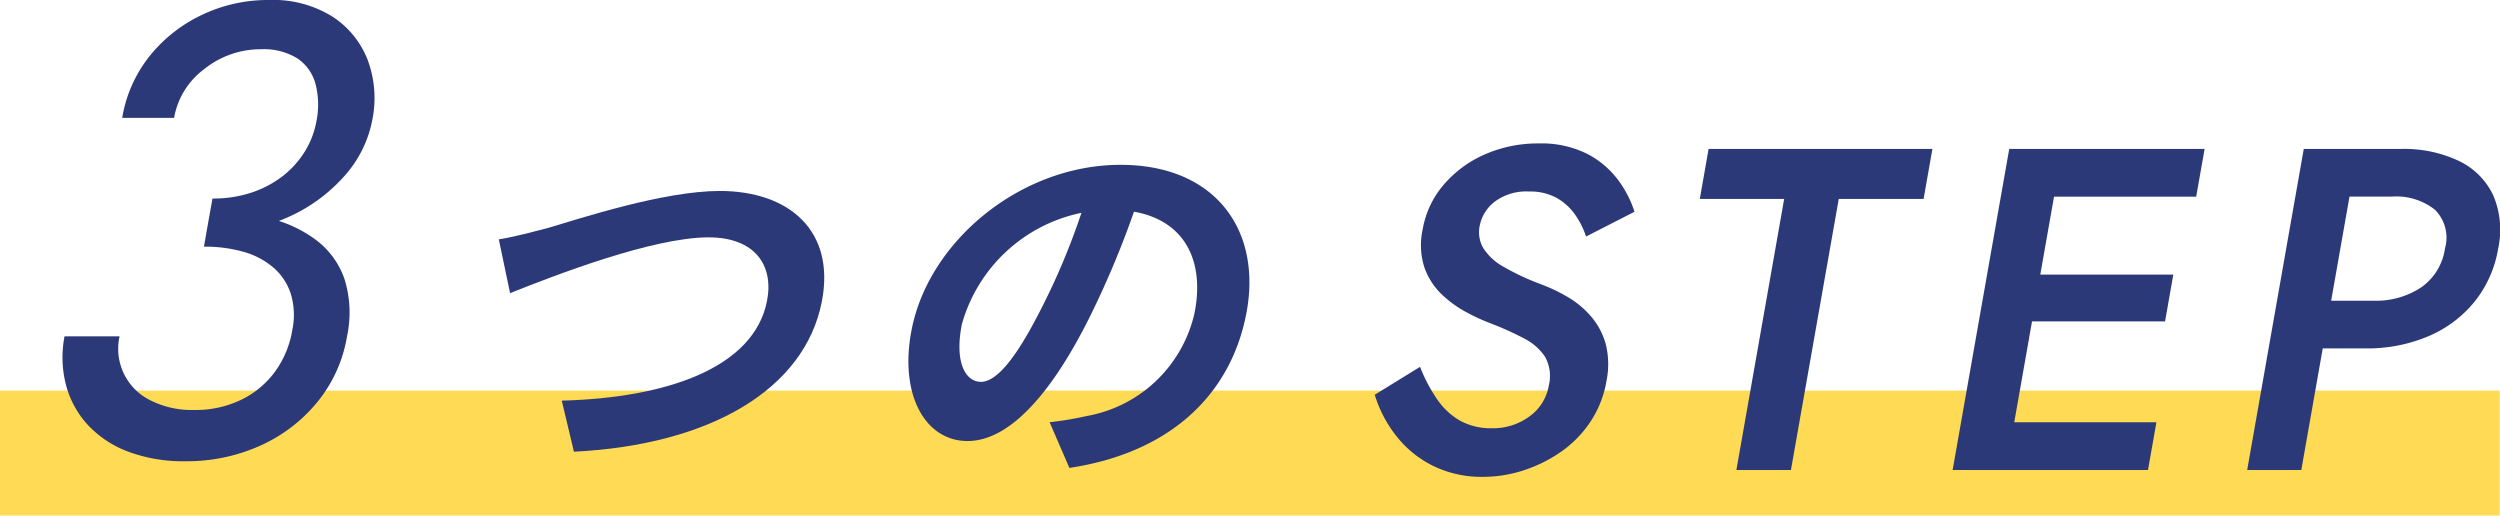
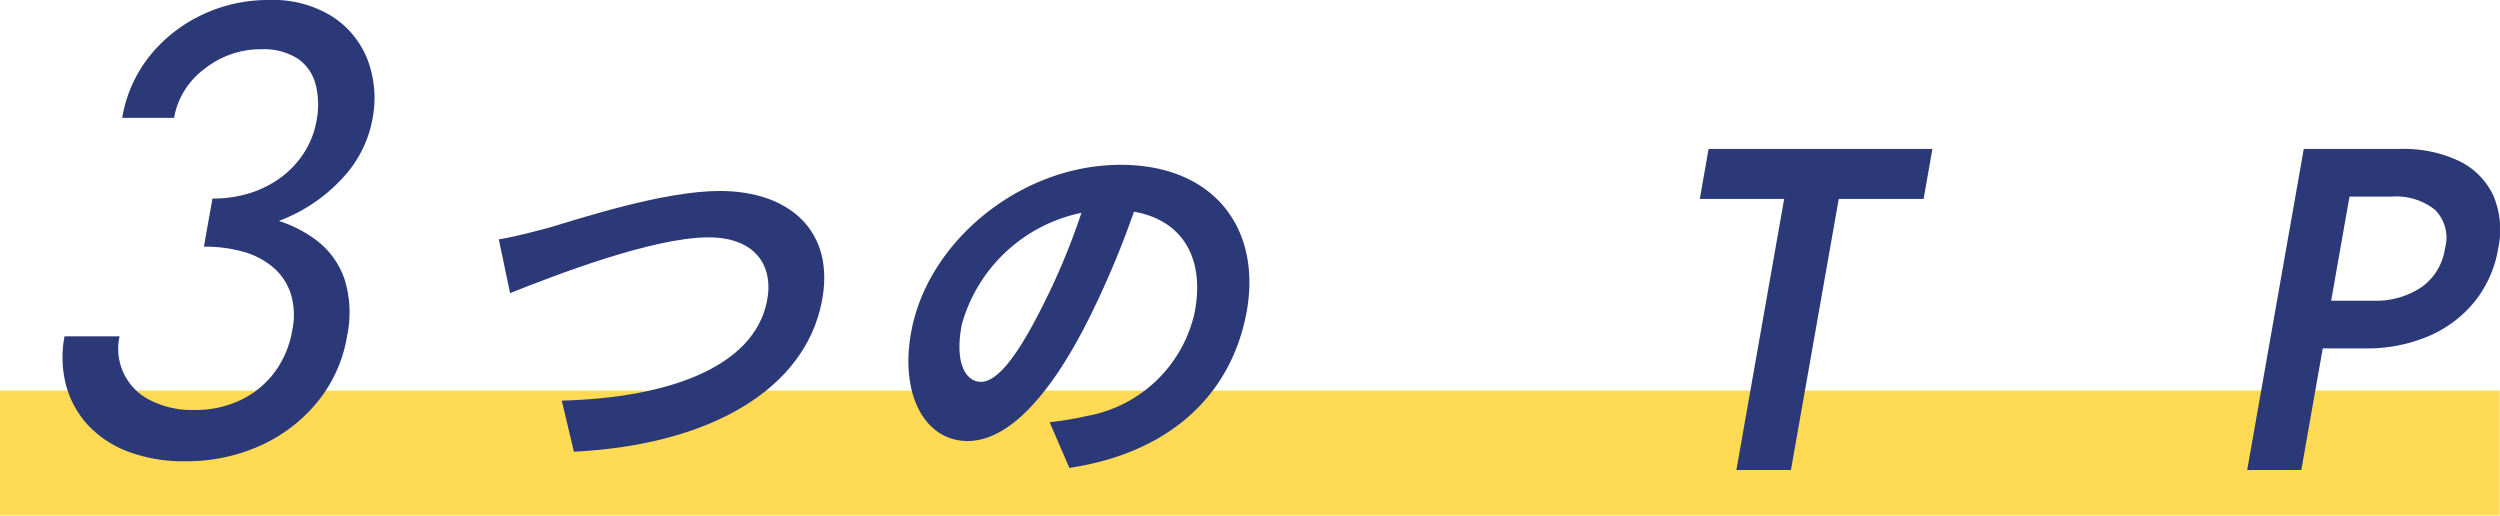
<svg xmlns="http://www.w3.org/2000/svg" width="160.02" height="33" viewBox="0 0 160.02 33">
  <defs>
    <clipPath id="clip-path">
      <rect id="Rectangle_3979" data-name="Rectangle 3979" width="72.025" height="21.341" transform="translate(0 0)" fill="none" />
    </clipPath>
    <clipPath id="clip-path-2">
      <rect id="Rectangle_3980" data-name="Rectangle 3980" width="48.043" height="19.401" fill="#2c3978" />
    </clipPath>
  </defs>
  <g id="Group_1296" data-name="Group 1296" transform="translate(-667 -3332)">
    <rect id="bg" width="160" height="8" transform="translate(667 3357)" fill="#ffda55" />
    <path id="Path_23227" data-name="Path 23227" d="M4.2,28.907a6.759,6.759,0,0,1-2.57-1.7,6.054,6.054,0,0,1-1.4-2.542,7.091,7.091,0,0,1-.1-3.137H3.653a3.67,3.67,0,0,0,1.983,4.1,5.913,5.913,0,0,0,2.8.615,6.747,6.747,0,0,0,2.962-.635,5.849,5.849,0,0,0,2.18-1.783,6.278,6.278,0,0,0,1.133-2.707,4.683,4.683,0,0,0-.1-2.317,3.748,3.748,0,0,0-1.118-1.681,5.031,5.031,0,0,0-1.914-1.005,9.1,9.1,0,0,0-2.525-.327l.4-2.255a15.4,15.4,0,0,1,3.836.451,8.182,8.182,0,0,1,2.99,1.415,5.278,5.278,0,0,1,1.776,2.48,7.221,7.221,0,0,1,.156,3.649,8.956,8.956,0,0,1-1.913,4.223,10.006,10.006,0,0,1-3.669,2.787,11.451,11.451,0,0,1-4.766.985A10.035,10.035,0,0,1,4.2,28.907m5.4-16.2a7.757,7.757,0,0,0,2.529-.39,6.717,6.717,0,0,0,1.991-1.065,5.92,5.92,0,0,0,1.406-1.579,5.533,5.533,0,0,0,.73-1.927,5.253,5.253,0,0,0-.069-2.4,2.839,2.839,0,0,0-1.17-1.619,4.092,4.092,0,0,0-2.3-.575A5.767,5.767,0,0,0,9.09,4.408,4.959,4.959,0,0,0,7.143,7.544H3.822a8.586,8.586,0,0,1,1.74-3.936A9.471,9.471,0,0,1,8.9.964,9.822,9.822,0,0,1,13.229,0a7.154,7.154,0,0,1,4.056,1.067A5.782,5.782,0,0,1,19.54,3.854a6.977,6.977,0,0,1,.3,3.772A7.475,7.475,0,0,1,18,11.316a10.48,10.48,0,0,1-3.75,2.665,12.539,12.539,0,0,1-5.053.985Z" transform="translate(671 3332)" fill="#2c3978" />
    <g id="Group_248" data-name="Group 248" transform="translate(754.994 3341.181)" clip-path="url(#clip-path)">
-       <path id="Path_23228" data-name="Path 23228" d="M3.987,16.365a4.487,4.487,0,0,0,1.474,1.38,4.049,4.049,0,0,0,2.028.484,3.917,3.917,0,0,0,2.424-.763A3.055,3.055,0,0,0,11.141,15.5a2.542,2.542,0,0,0-.234-1.835A3.492,3.492,0,0,0,9.573,12.49a19.043,19.043,0,0,0-2.106-.954,12.975,12.975,0,0,1-1.576-.719A7.217,7.217,0,0,1,4.3,9.672a4.446,4.446,0,0,1-1.109-1.7,4.659,4.659,0,0,1-.126-2.451A5.934,5.934,0,0,1,4.428,2.627,7.285,7.285,0,0,1,7.075.69,8.448,8.448,0,0,1,10.5,0a6.543,6.543,0,0,1,3.056.646A5.777,5.777,0,0,1,15.54,2.29a6.868,6.868,0,0,1,1.086,2.084l-3.1,1.585a5.218,5.218,0,0,0-.718-1.424,3.59,3.59,0,0,0-1.178-1.057,3.51,3.51,0,0,0-1.735-.4,3.386,3.386,0,0,0-2.231.661,2.567,2.567,0,0,0-.947,1.541,2.022,2.022,0,0,0,.233,1.423A3.628,3.628,0,0,0,8.254,7.9a15.8,15.8,0,0,0,2.47,1.145,10.776,10.776,0,0,1,1.689.822,5.794,5.794,0,0,1,1.468,1.248,4.593,4.593,0,0,1,.91,1.746,5.317,5.317,0,0,1,.041,2.349,6.744,6.744,0,0,1-1.013,2.583,7.181,7.181,0,0,1-1.866,1.923,9.07,9.07,0,0,1-2.4,1.2,8.316,8.316,0,0,1-2.614.425,7.046,7.046,0,0,1-3.235-.718A6.852,6.852,0,0,1,1.36,18.7,8.057,8.057,0,0,1,0,16.086L2.9,14.3a10.358,10.358,0,0,0,1.088,2.069" transform="translate(0 0)" fill="#2c3978" />
      <path id="Path_23229" data-name="Path 23229" d="M38.485.642H52.811l-.564,3.2H46.816L43.756,21.19H40.264L43.322,3.841h-5.4Z" transform="translate(-17.115 -0.289)" fill="#2c3978" />
-       <path id="Path_23230" data-name="Path 23230" d="M74.445.642,70.821,21.191H67.416L71.039.642ZM70.1,18.138H80.46l-.539,3.053H69.559Zm1.666-9.453h9.775l-.527,2.995H71.236ZM73.183.642H83.545l-.539,3.053H72.644Z" transform="translate(-30.426 -0.289)" fill="#2c3978" />
      <path id="Path_23231" data-name="Path 23231" d="M108.866.642l-3.623,20.549h-3.464L105.4.642Zm-1.409,0H111.6a8.193,8.193,0,0,1,3.752.778,4.63,4.63,0,0,1,2.18,2.2,5.626,5.626,0,0,1,.313,3.39,7.343,7.343,0,0,1-1.51,3.405,7.645,7.645,0,0,1-2.96,2.216,10.025,10.025,0,0,1-4.027.778h-4.139l.538-3.053h4.139a5.207,5.207,0,0,0,3.027-.852,3.654,3.654,0,0,0,1.526-2.495,2.519,2.519,0,0,0-.649-2.481,3.981,3.981,0,0,0-2.73-.837h-4.139Z" transform="translate(-45.935 -0.289)" fill="#2c3978" />
    </g>
    <g id="Group_251" data-name="Group 251" transform="translate(698.928 3342.55)">
      <g id="Group_250" data-name="Group 250" transform="translate(0 0)" clip-path="url(#clip-path-2)">
        <path id="Path_23232" data-name="Path 23232" d="M3.17,4.071C5.18,3.48,10.546,1.71,14.136,1.71c4.45,0,7.435,2.556,6.535,7.106C19.566,14.4,13.55,17.962,4.808,18.4l-.779-3.27c6.7-.173,12.289-2.091,13.136-6.369.457-2.311-.791-4.082-3.741-4.082C9.81,4.684,3.5,7.144.721,8.249L0,4.808c.939-.148,2.237-.492,3.17-.738" transform="translate(0 -0.037)" fill="#2c3978" />
        <path id="Path_23233" data-name="Path 23233" d="M37.1,19.4l-1.265-2.926A20.712,20.712,0,0,0,38.2,16.08a8.62,8.62,0,0,0,6.91-6.588C45.786,6.1,44.443,3.565,41.235,3A58.8,58.8,0,0,1,38.44,9.663c-2.459,4.967-5.175,8.017-7.856,8.017-2.729,0-4.4-3-3.575-7.156C28.133,4.844,34.01,0,40.378,0c6.1,0,9.1,4.229,8.035,9.59C47.386,14.777,43.49,18.441,37.1,19.4m-5.671-5.508c1.033,0,2.3-1.549,3.963-4.869a43.754,43.754,0,0,0,2.481-5.95A10.05,10.05,0,0,0,30.22,10.2c-.492,2.485.253,3.689,1.212,3.689" transform="translate(-0.58 0)" fill="#2c3978" />
      </g>
    </g>
  </g>
</svg>